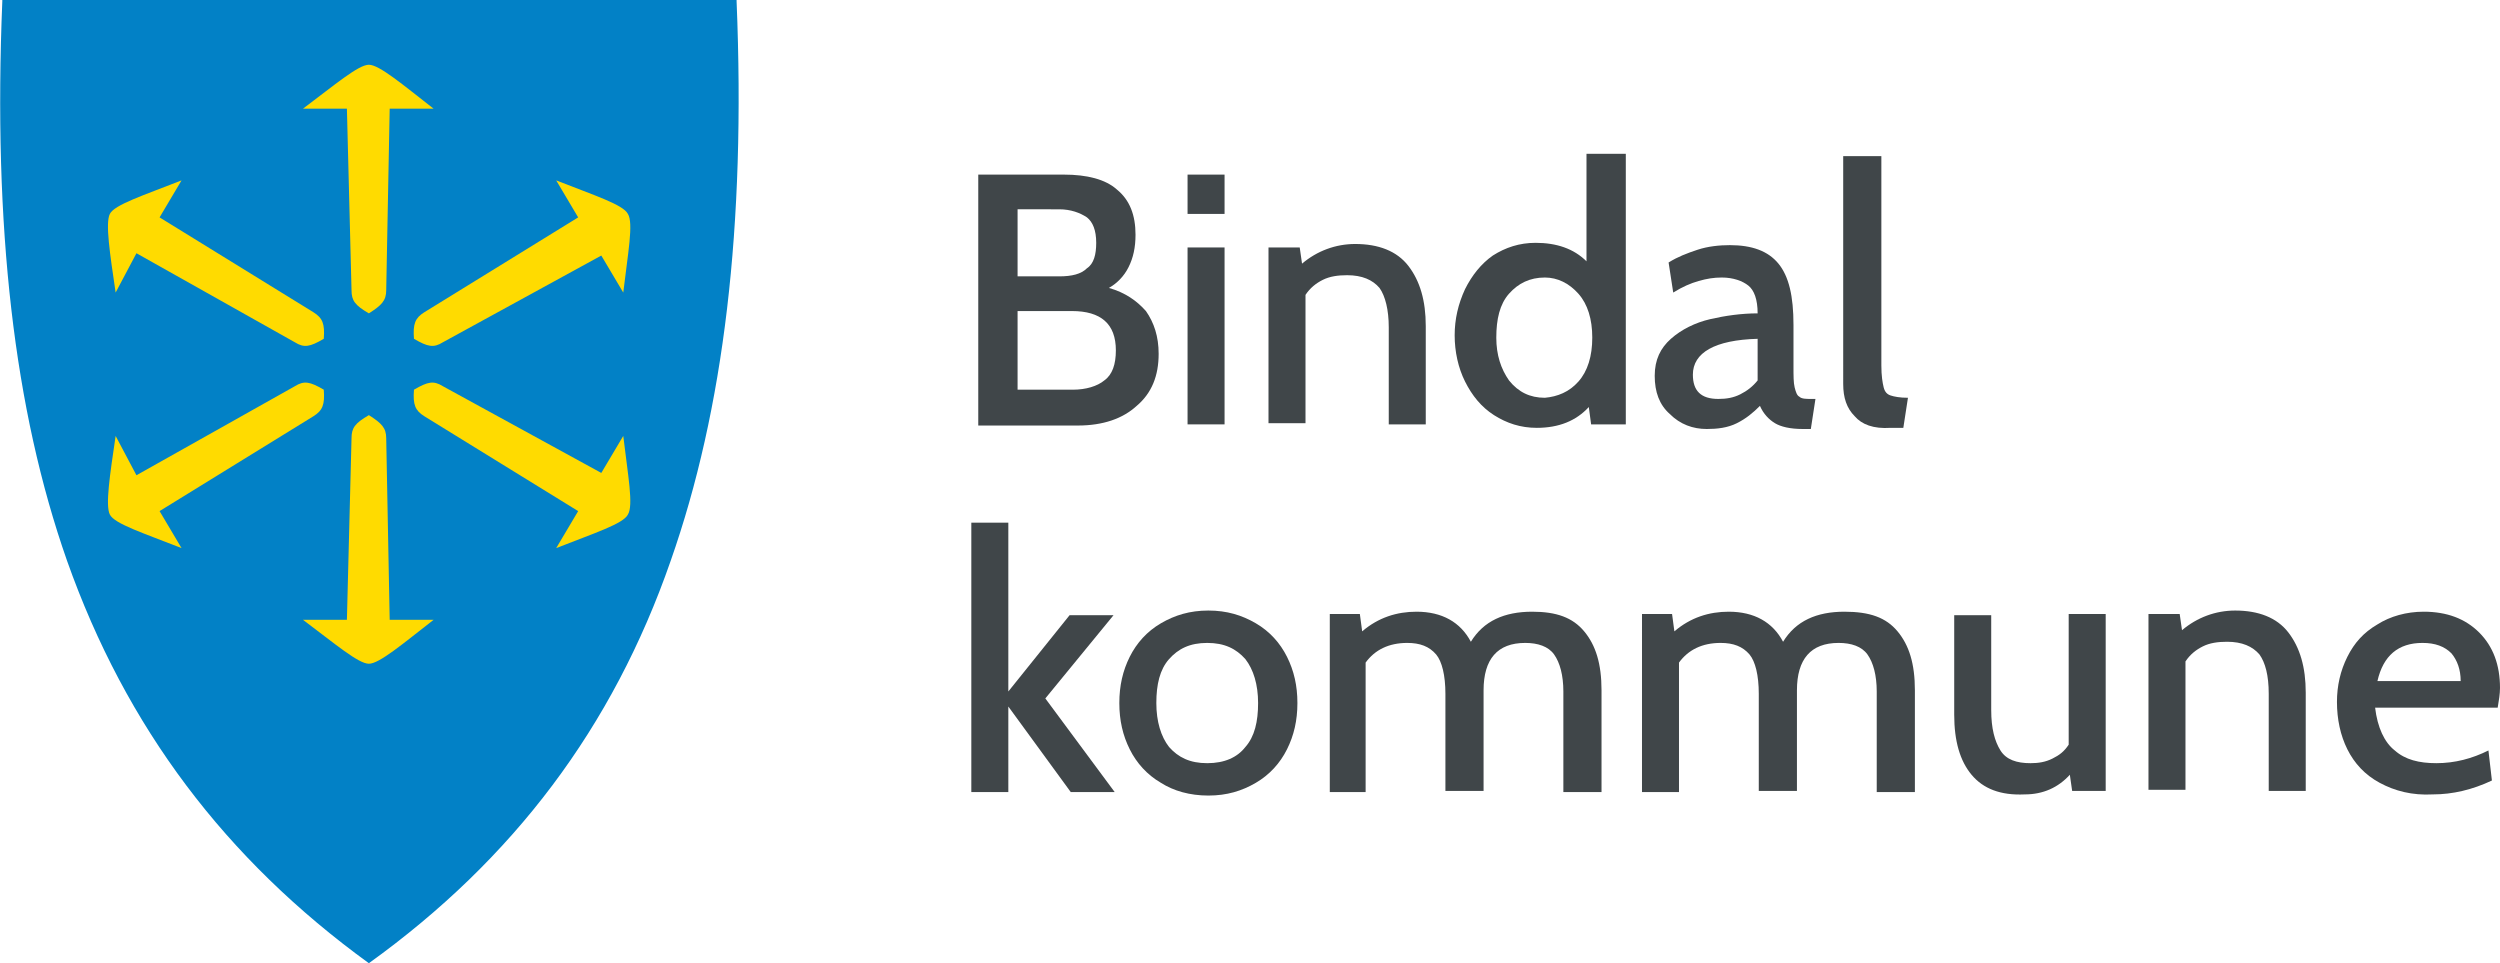
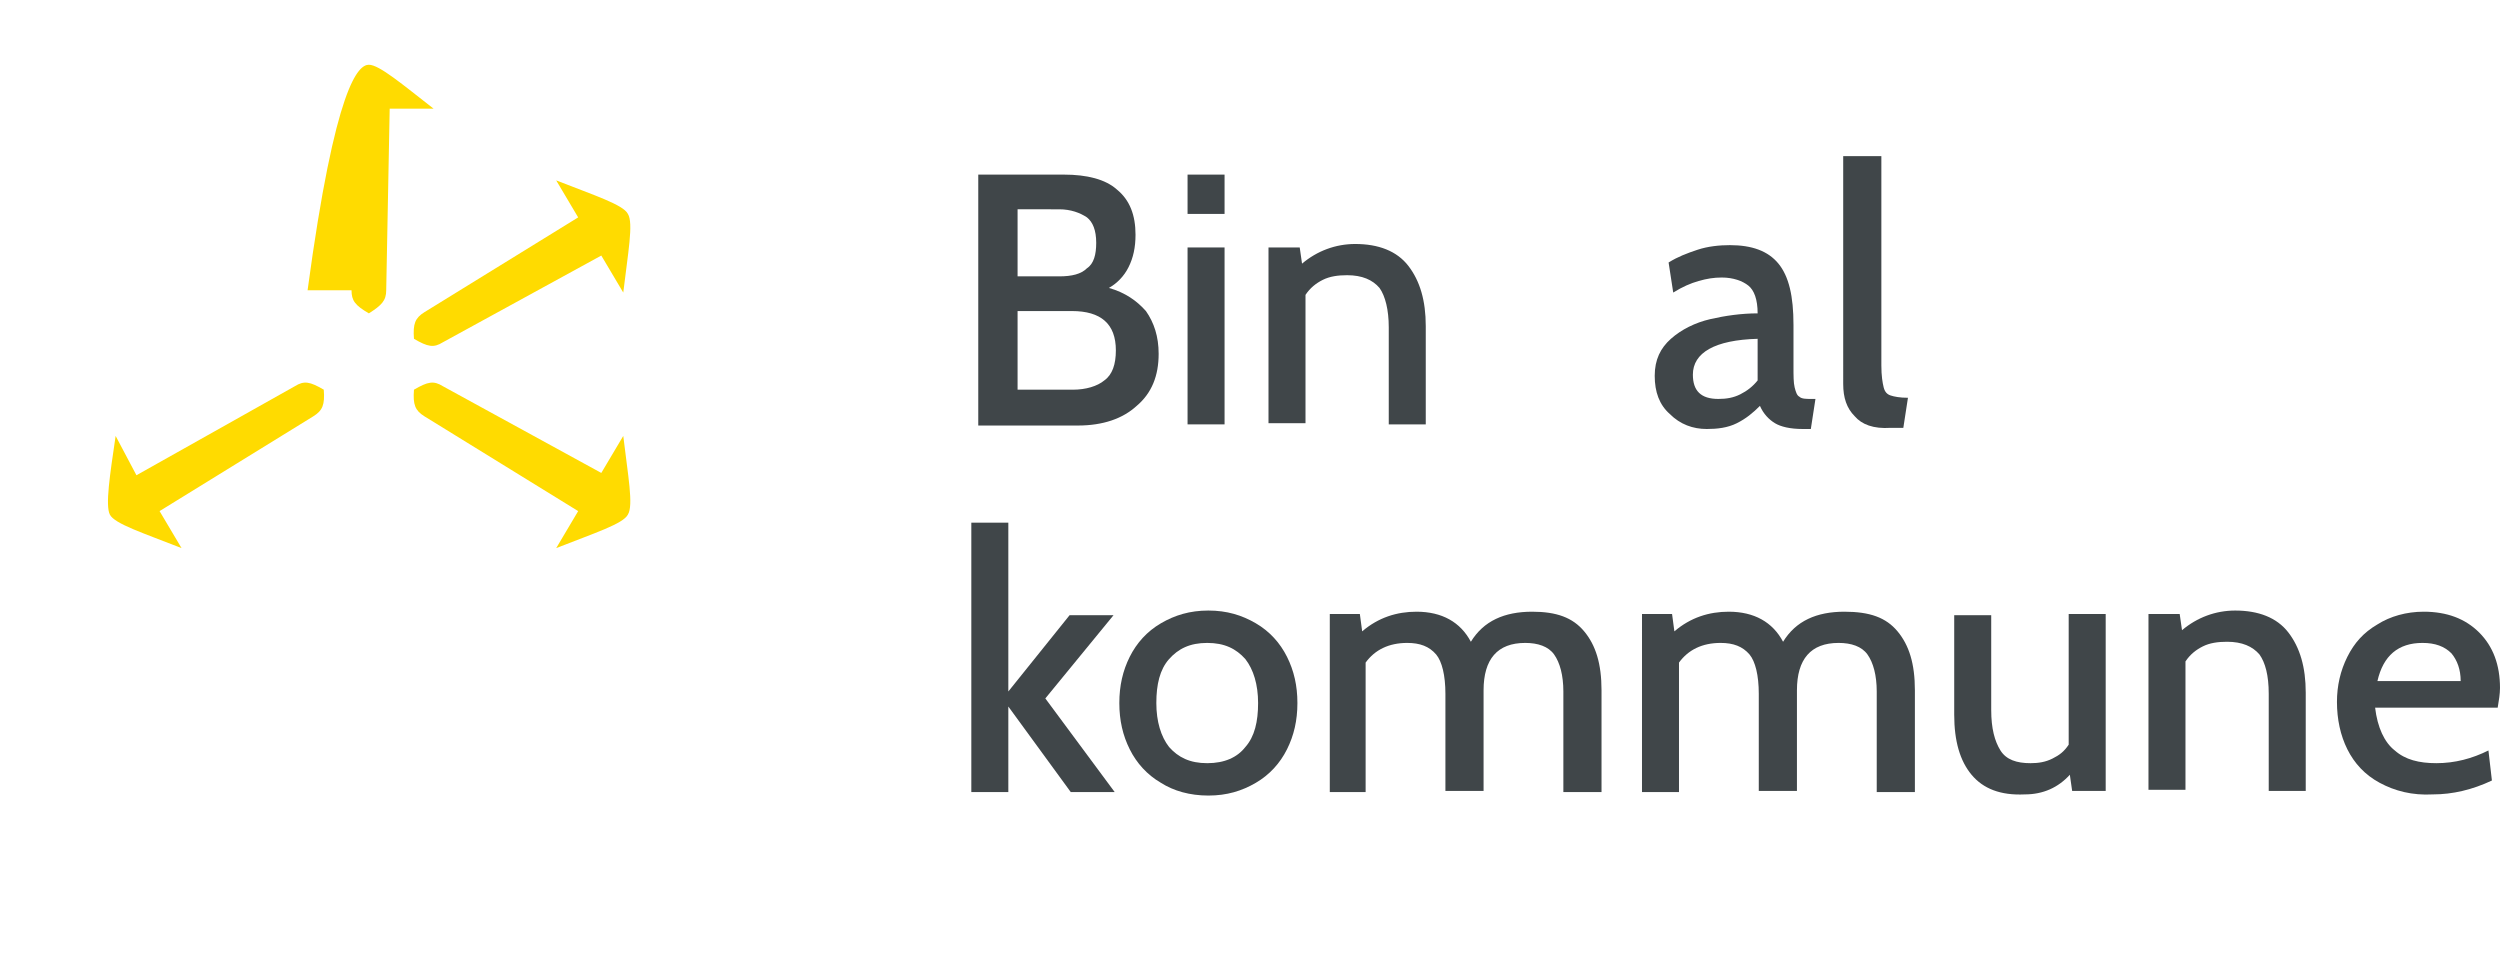
<svg xmlns="http://www.w3.org/2000/svg" version="1.1" id="Layer_1" x="0px" y="0px" viewBox="0 0 216.2 83.3" style="enable-background:new 0 0 216.2 83.3;" xml:space="preserve">
  <style type="text/css">
	.st0{opacity:0.42;fill:#A8C6D5;}
	.st1{opacity:0.16;fill:#007196;}
	.st2{fill:#004372;}
	.st3{fill:#F6EAD5;}
	.st4{opacity:0.1;fill:#007196;}
	.st5{fill:#FFFFFF;}
	.st6{fill:#0069A3;}
	.st7{opacity:0.1;fill:#005CB9;}
	.st8{fill:#C88F2F;}
	.st9{fill:#005CB9;}
	.st10{fill:none;stroke:#005CB9;stroke-miterlimit:10;}
	.st11{fill:#278060;}
	.st12{fill:#B04C3D;}
	.st13{fill:none;stroke:#278060;stroke-miterlimit:10;}
	.st14{fill:none;stroke:#B04C3D;stroke-miterlimit:10;}
	.st15{fill:none;stroke:#FFFFFF;stroke-miterlimit:10;}
	.st16{fill:#234F70;}
	.st17{opacity:0.2;fill:none;stroke:#005CB9;stroke-miterlimit:10;}
	.st18{opacity:0.2;fill:none;stroke:#007196;stroke-miterlimit:10;}
	.st19{opacity:0.22;fill:none;stroke:#A0AAAF;stroke-miterlimit:10;}
	.st20{fill:#C71C24;}
	.st21{opacity:0.15;fill:#C71C24;}
	.st22{opacity:0.1;}
	.st23{fill:none;stroke:#234F70;stroke-miterlimit:10;stroke-dasharray:1,2;}
	.st24{fill:#007196;}
	.st25{fill:none;}
	.st26{opacity:0.31;}
	.st27{fill:none;stroke:#005CB9;stroke-width:2;stroke-miterlimit:10;}
	.st28{opacity:5.000000e-02;fill:#005CB9;}
	.st29{opacity:0.12;fill:#FFFFFF;}
	.st30{opacity:0.17;fill:#FFFFFF;}
	.st31{fill:#03305B;}
	.st32{fill:none;stroke:#005CB9;stroke-width:4;stroke-miterlimit:10;}
	.st33{opacity:0.93;fill:#FFFFFF;}
	.st34{fill:none;stroke:#005CB9;stroke-width:3;stroke-miterlimit:10;}
	.st35{fill:#0080B0;}
	.st36{fill:none;stroke:#FFFFFF;stroke-miterlimit:10;stroke-dasharray:1,2;}
	.st37{fill:none;stroke:#007196;stroke-width:3;stroke-miterlimit:10;}
	.st38{fill:#82B980;}
	.st39{fill:#9BC180;}
	.st40{fill:#70ABB1;}
	.st41{clip-path:url(#XMLID_6_);}
	.st42{fill:#80B23F;}
	.st43{clip-path:url(#XMLID_8_);}
	.st44{fill:#80B3D4;}
	.st45{fill:#438D5E;}
	.st46{fill:url(#SVGID_19_);}
	.st47{fill:#B0866B;}
	.st48{fill:#D9DC9A;}
	.st49{fill:#B4C742;}
	.st50{fill:url(#SVGID_20_);}
	.st51{fill:#957C4F;}
	.st52{fill:#87A43C;}
	.st53{opacity:0.46;fill:url(#SVGID_21_);}
	.st54{fill:#805D3B;}
	.st55{fill:#6A955B;}
	.st56{opacity:0.58;fill:url(#SVGID_22_);}
	.st57{opacity:0.46;fill:url(#SVGID_23_);}
	.st58{opacity:0.46;fill:url(#SVGID_24_);}
	.st59{opacity:0.46;fill:url(#SVGID_25_);}
	.st60{opacity:0.58;fill:url(#SVGID_26_);}
	.st61{fill:#A6C680;}
	.st62{opacity:0.46;fill:url(#SVGID_27_);}
	.st63{opacity:0.46;fill:url(#SVGID_28_);}
	.st64{fill:#C3CB23;}
	.st65{opacity:0.49;fill:#FFFFFF;}
	.st66{opacity:0.13;fill:#4C5439;}
	.st67{opacity:0.47;fill:#FFE5A0;}
	.st68{fill:#FFDD80;}
	.st69{clip-path:url(#XMLID_9_);}
	.st70{clip-path:url(#XMLID_10_);}
	.st71{fill:url(#SVGID_29_);}
	.st72{fill:url(#SVGID_30_);}
	.st73{opacity:0.46;fill:url(#SVGID_31_);}
	.st74{opacity:0.58;fill:url(#SVGID_32_);}
	.st75{opacity:0.46;fill:url(#SVGID_33_);}
	.st76{opacity:0.46;fill:url(#SVGID_34_);}
	.st77{opacity:0.46;fill:url(#SVGID_35_);}
	.st78{opacity:0.58;fill:url(#SVGID_36_);}
	.st79{opacity:0.46;fill:url(#SVGID_37_);}
	.st80{opacity:0.46;fill:url(#SVGID_38_);}
	.st81{fill:#F4F3EE;}
	.st82{opacity:0.31;fill:#005CB9;}
	.st83{fill:none;stroke:#004372;stroke-miterlimit:10;}
	.st84{fill:none;stroke:#004372;stroke-miterlimit:10;stroke-dasharray:1,2;}
	.st85{fill:#5A8080;}
	.st86{fill:#667080;}
	.st87{opacity:0.93;}
	.st88{clip-path:url(#SVGID_48_);fill:none;}
	.st89{opacity:0.1;fill:#006CAF;}
	.st90{fill:#006CAF;}
	.st91{fill:none;stroke:#006CAF;stroke-width:4;stroke-miterlimit:10;}
	.st92{fill:#02374C;}
	.st93{fill:none;stroke:#006CAF;stroke-miterlimit:10;}
	.st94{fill:#FFCD00;}
	.st95{opacity:5.000000e-02;fill:#FFFFFF;}
	.st96{opacity:0.2;fill:none;stroke:#004372;stroke-miterlimit:10;}
	.st97{opacity:0.1;fill:#004372;}
	.st98{fill:none;stroke:#004372;stroke-width:4;stroke-miterlimit:10;}
	.st99{fill:#006CBC;}
	.st100{fill:#E13D00;}
	.st101{fill:#B9BDC9;}
	.st102{clip-path:url(#SVGID_58_);fill:none;}
	.st103{clip-path:url(#SVGID_60_);fill:none;}
	.st104{fill:#404649;}
	.st105{clip-path:url(#SVGID_62_);fill:none;}
	.st106{clip-path:url(#SVGID_64_);fill:none;}
	.st107{fill:#617179;}
	.st108{fill:#596A76;}
	.st109{fill:#FFFFFF;stroke:#005CB9;stroke-width:0.29;stroke-miterlimit:3.864;}
	.st110{fill:#0281C6;}
	.st111{fill:#FFDB00;}
	.st112{fill-rule:evenodd;clip-rule:evenodd;fill:#ACE1E2;}
	.st113{fill-rule:evenodd;clip-rule:evenodd;fill:#B4D256;}
	.st114{fill-rule:evenodd;clip-rule:evenodd;fill:#FFF7CD;}
	.st115{fill-rule:evenodd;clip-rule:evenodd;fill:#F8D96F;}
	.st116{fill-rule:evenodd;clip-rule:evenodd;fill:#A99E2F;}
	.st117{fill-rule:evenodd;clip-rule:evenodd;fill:#8DAC2A;}
	.st118{fill-rule:evenodd;clip-rule:evenodd;fill:#718826;}
	.st119{fill-rule:evenodd;clip-rule:evenodd;fill:#C8C8C8;}
	.st120{fill-rule:evenodd;clip-rule:evenodd;fill:#959393;}
	.st121{fill-rule:evenodd;clip-rule:evenodd;fill:#E9E9E9;}
	.st122{fill-rule:evenodd;clip-rule:evenodd;fill:#666666;}
	.st123{fill-rule:evenodd;clip-rule:evenodd;fill:#FFFFFF;}
	.st124{fill-rule:evenodd;clip-rule:evenodd;fill:#80760A;}
	.st125{fill-rule:evenodd;clip-rule:evenodd;fill:#9DC02F;}
	.st126{fill-rule:evenodd;clip-rule:evenodd;fill:#809A25;}
	.st127{fill-rule:evenodd;clip-rule:evenodd;fill:#90653E;}
	.st128{fill-rule:evenodd;clip-rule:evenodd;fill:#D6F65C;}
	.st129{fill:#737373;}
	.st130{fill:#4D4D4D;}
	.st131{fill-rule:evenodd;clip-rule:evenodd;fill:#959595;}
	.st132{fill-rule:evenodd;clip-rule:evenodd;fill:#F8F8F8;}
	.st133{fill-rule:evenodd;clip-rule:evenodd;fill:#5C5858;}
	.st134{fill-rule:evenodd;clip-rule:evenodd;fill:#929292;}
	.st135{fill-rule:evenodd;clip-rule:evenodd;fill:#B65229;}
	.st136{fill-rule:evenodd;clip-rule:evenodd;fill:#FF8C54;}
	.st137{fill-rule:evenodd;clip-rule:evenodd;fill:#E26933;}
	.st138{fill-rule:evenodd;clip-rule:evenodd;fill:#9A380F;}
	.st139{fill-rule:evenodd;clip-rule:evenodd;fill:#5E3E23;}
	.st140{fill-rule:evenodd;clip-rule:evenodd;fill:#3D240D;}
	.st141{fill-rule:evenodd;clip-rule:evenodd;fill:#B14B21;}
	.st142{fill-rule:evenodd;clip-rule:evenodd;fill:#D25827;}
	.st143{fill-rule:evenodd;clip-rule:evenodd;fill:#6AC5C2;}
	.st144{fill-rule:evenodd;clip-rule:evenodd;fill:#225152;}
	.st145{fill-rule:evenodd;clip-rule:evenodd;fill:#FFFFF8;}
	.st146{fill-rule:evenodd;clip-rule:evenodd;fill:#FFEEB4;}
	.st147{fill-rule:evenodd;clip-rule:evenodd;fill:#DAFFF3;}
	.st148{fill-rule:evenodd;clip-rule:evenodd;fill:#86A728;}
	.st149{fill-rule:evenodd;clip-rule:evenodd;fill:#68801C;}
	.st150{fill-rule:evenodd;clip-rule:evenodd;fill:#4D4D4D;}
	.st151{fill-rule:evenodd;clip-rule:evenodd;fill:#1A1A1A;}
	.st152{fill-rule:evenodd;clip-rule:evenodd;fill:#811621;}
	.st153{fill-rule:evenodd;clip-rule:evenodd;fill:#333333;}
	.st154{fill-rule:evenodd;clip-rule:evenodd;fill:#D02638;}
	.st155{fill-rule:evenodd;clip-rule:evenodd;fill:#F14952;}
	.st156{fill:#333333;}
	.st157{fill-rule:evenodd;clip-rule:evenodd;fill:#4E9F9C;}
	.st158{fill-rule:evenodd;clip-rule:evenodd;fill:#C03341;}
	.st159{fill-rule:evenodd;clip-rule:evenodd;fill:#A0E9D8;}
	.st160{fill-rule:evenodd;clip-rule:evenodd;fill:#6E4732;}
	.st161{fill-rule:evenodd;clip-rule:evenodd;fill:#2195FF;}
	.st162{fill-rule:evenodd;clip-rule:evenodd;fill:#004372;}
	.st163{fill:#DEDEDE;}
	.st164{fill:#FF4A00;}
	.st165{opacity:0.2;fill:#FFFFFF;}
	.st166{fill:#1A8080;}
	.st167{fill:#2D5872;}
	.st168{fill:#24A5A1;}
	.st169{fill:#A2865C;}
	.st170{fill:url(#SVGID_65_);}
	.st171{fill:url(#SVGID_66_);}
	.st172{fill-rule:evenodd;clip-rule:evenodd;fill:#E19054;}
	.st173{fill-rule:evenodd;clip-rule:evenodd;fill:#7D5231;}
	.st174{fill:#FF9100;}
	.st175{fill:#FFCFA1;}
	.st176{fill:#7D5231;}
	.st177{fill:#CC542B;}
	.st178{clip-path:url(#SVGID_68_);fill-rule:evenodd;clip-rule:evenodd;fill:#808B72;}
	.st179{clip-path:url(#SVGID_68_);fill-rule:evenodd;clip-rule:evenodd;fill:#7C8065;}
	.st180{clip-path:url(#SVGID_68_);fill-rule:evenodd;clip-rule:evenodd;fill:#E8BD7A;}
	.st181{clip-path:url(#SVGID_68_);fill-rule:evenodd;clip-rule:evenodd;fill:#FF6161;}
	.st182{clip-path:url(#SVGID_68_);fill-rule:evenodd;clip-rule:evenodd;fill:#FFFFFF;}
	.st183{clip-path:url(#SVGID_68_);fill-rule:evenodd;clip-rule:evenodd;fill:#807E77;}
	.st184{clip-path:url(#SVGID_68_);fill-rule:evenodd;clip-rule:evenodd;fill:#9DB476;}
	.st185{clip-path:url(#SVGID_68_);fill-rule:evenodd;clip-rule:evenodd;fill:#FFC6C6;}
	.st186{clip-path:url(#SVGID_68_);fill-rule:evenodd;clip-rule:evenodd;fill:#6183DF;}
	.st187{clip-path:url(#SVGID_68_);fill-rule:evenodd;clip-rule:evenodd;fill:#859968;}
	.st188{clip-path:url(#SVGID_68_);fill-rule:evenodd;clip-rule:evenodd;fill:#FFDCBC;}
	.st189{clip-path:url(#SVGID_68_);fill-rule:evenodd;clip-rule:evenodd;fill:#D89898;}
	.st190{clip-path:url(#SVGID_68_);fill-rule:evenodd;clip-rule:evenodd;fill:#FFE4E4;}
	.st191{clip-path:url(#SVGID_68_);fill-rule:evenodd;clip-rule:evenodd;fill:#FF8361;}
	.st192{clip-path:url(#SVGID_68_);fill-rule:evenodd;clip-rule:evenodd;fill:#A77E7E;}
	.st193{clip-path:url(#SVGID_68_);fill-rule:evenodd;clip-rule:evenodd;fill:#E4D5D5;}
	.st194{clip-path:url(#SVGID_68_);fill-rule:evenodd;clip-rule:evenodd;fill:#91A280;}
	.st195{clip-path:url(#SVGID_68_);}
	.st196{fill:#808B72;}
	.st197{fill-rule:evenodd;clip-rule:evenodd;fill:#807E77;}
	.st198{clip-path:url(#SVGID_68_);fill-rule:evenodd;clip-rule:evenodd;fill:#92624E;}
	.st199{clip-path:url(#SVGID_68_);fill-rule:evenodd;clip-rule:evenodd;fill:#AF5151;}
	.st200{clip-path:url(#SVGID_68_);fill-rule:evenodd;clip-rule:evenodd;fill:#4B83B9;}
	.st201{clip-path:url(#SVGID_68_);fill-rule:evenodd;clip-rule:evenodd;fill:#88A9E2;}
	.st202{fill:none;stroke:#A8C6D5;stroke-miterlimit:10;}
	.st203{fill:#DE0E00;}
	.st204{fill:#FFDE00;}
	.st205{fill:url(#SVGID_69_);}
	.st206{fill:url(#SVGID_70_);}
	.st207{clip-path:url(#SVGID_72_);fill:none;}
	.st208{clip-path:url(#SVGID_74_);fill:none;}
	.st209{clip-path:url(#SVGID_76_);fill:none;}
	.st210{fill:#575757;}
	.st211{fill:#696969;}
	.st212{fill:#ECECEC;}
	.st213{fill:#57707D;}
	.st214{fill:#B4B4B4;}
	.st215{fill:#3B4B54;}
	.st216{fill:#637D8B;}
	.st217{fill:#CECECE;}
	.st218{fill:#524C60;}
	.st219{fill:#EB4242;}
	.st220{fill:#FF8A80;}
	.st221{fill:#7AB0B7;}
	.st222{fill:#DDE7FD;}
	.st223{clip-path:url(#SVGID_80_);fill:none;}
	.st224{opacity:0.1;fill:none;}
	.st225{clip-path:url(#SVGID_82_);}
	.st226{fill:none;stroke:#E6D8C4;stroke-miterlimit:10;}
	.st227{fill:#E6D8C4;}
	.st228{clip-path:url(#SVGID_84_);}
	.st229{clip-path:url(#SVGID_86_);}
	.st230{clip-path:url(#SVGID_88_);}
	.st231{clip-path:url(#SVGID_90_);}
	.st232{clip-path:url(#SVGID_92_);}
	.st233{clip-path:url(#SVGID_94_);}
	.st234{clip-path:url(#SVGID_96_);}
	.st235{clip-path:url(#SVGID_98_);}
	.st236{clip-path:url(#SVGID_100_);}
	.st237{clip-path:url(#SVGID_102_);}
	.st238{clip-path:url(#SVGID_104_);}
	.st239{clip-path:url(#SVGID_106_);}
	.st240{clip-path:url(#SVGID_108_);}
	.st241{clip-path:url(#SVGID_110_);}
	.st242{fill:#541A10;}
	.st243{fill:#9B311D;}
	.st244{fill:#E7482B;}
	.st245{fill:#DFA163;}
	.st246{fill:#B77835;}
	.st247{fill:#B9351C;}
	.st248{fill:#CB3316;}
	.st249{fill:#FF6145;}
	.st250{fill:#ECAE6F;}
	.st251{fill:#613D1E;}
	.st252{fill:#703E14;}
	.st253{fill:#D88E43;}
	.st254{fill:#D89A5D;}
	.st255{opacity:0.1;fill:#461D00;}
	.st256{fill:#AEFF4E;}
	.st257{fill:#92D542;}
	.st258{fill:#E2E2E2;}
	.st259{fill:#DF8A03;}
	.st260{fill:#FCC203;}
	.st261{fill:#E7AA6D;}
	.st262{fill:#802818;}
	.st263{fill:#DA9C5C;}
	.st264{fill:#FFC021;}
	.st265{fill:#614600;}
	.st266{fill:#523F2F;}
	.st267{fill:#382B20;}
	.st268{fill:#DA964F;}
	.st269{fill:#D94428;}
	.st270{fill:#B43821;}
	.st271{fill:#C1C1C1;}
	.st272{fill:#97BF00;}
	.st273{fill:#799800;}
	.st274{fill:#DA9D00;}
	.st275{fill:#FFCB4A;}
	.st276{clip-path:url(#SVGID_112_);}
	.st277{clip-path:url(#SVGID_114_);}
	.st278{clip-path:url(#SVGID_116_);}
	.st279{clip-path:url(#SVGID_118_);}
	.st280{clip-path:url(#SVGID_120_);}
	.st281{clip-path:url(#SVGID_122_);}
	.st282{fill:#CBCBCB;}
	.st283{fill:#146A86;}
	.st284{clip-path:url(#SVGID_124_);}
	.st285{clip-path:url(#SVGID_126_);}
	.st286{clip-path:url(#SVGID_128_);}
	.st287{clip-path:url(#SVGID_132_);fill:none;}
	.st288{opacity:0.18;fill:none;stroke:#004372;stroke-miterlimit:10;}
	.st289{opacity:0.18;}
	.st290{opacity:0.5;fill:none;stroke:#004372;stroke-miterlimit:10;}
	.st291{clip-path:url(#SVGID_138_);fill:none;}
	.st292{clip-path:url(#SVGID_142_);fill:none;}
</style>
  <g>
    <g>
      <g>
        <path class="st104" d="M99.1,26.9c0.7,1,1.1,2.2,1.1,3.7c0,1.9-0.6,3.4-1.9,4.5c-1.2,1.1-2.9,1.7-5.1,1.7h-8.6V15.1H92     c2,0,3.6,0.4,4.6,1.3c1.1,0.9,1.6,2.2,1.6,3.9c0,1.1-0.2,2-0.6,2.8c-0.4,0.8-1,1.4-1.7,1.8C97.3,25.3,98.3,26,99.1,26.9z      M88,23.9h3.6c1.1,0,1.9-0.2,2.4-0.7c0.6-0.4,0.8-1.2,0.8-2.2c0-1.1-0.3-1.8-0.8-2.2c-0.6-0.4-1.4-0.7-2.4-0.7H88V23.9z      M95.5,32.9c0.7-0.5,1-1.4,1-2.6c0-2.3-1.3-3.4-3.8-3.4H88v6.8h4.8C93.9,33.7,94.9,33.4,95.5,32.9z" />
        <path class="st104" d="M102.7,15.1h3.2v3.4h-3.2V15.1z M102.7,21.4h3.2v15.3h-3.2V21.4z" />
        <path class="st104" d="M109.6,21.4h2.8l0.2,1.4c1.3-1.1,2.9-1.7,4.6-1.7c2,0,3.6,0.6,4.6,1.9c1,1.3,1.5,3,1.5,5.2v8.5h-3.2v-8.4     c0-1.5-0.3-2.7-0.8-3.4c-0.6-0.7-1.5-1.1-2.8-1.1c-0.8,0-1.5,0.1-2.1,0.4c-0.6,0.3-1.1,0.7-1.5,1.3v11.1h-3.2V21.4z" />
-         <path class="st104" d="M140.6,13.5v23.2h-3l-0.2-1.5c-1.1,1.2-2.6,1.8-4.5,1.8c-1.4,0-2.6-0.4-3.7-1.1c-1.1-0.7-1.9-1.7-2.5-2.9     c-0.6-1.2-0.9-2.6-0.9-4c0-1.4,0.3-2.7,0.9-4c0.6-1.2,1.4-2.2,2.4-2.9c1.1-0.7,2.3-1.1,3.7-1.1c1.8,0,3.3,0.5,4.4,1.6v-9.3H140.6     z M136.5,33c0.8-0.9,1.2-2.2,1.2-3.8c0-1.6-0.4-2.9-1.2-3.8c-0.8-0.9-1.8-1.4-2.9-1.4c-1.3,0-2.3,0.5-3.1,1.4s-1.1,2.2-1.1,3.8     c0,1.5,0.4,2.7,1.1,3.7c0.8,1,1.8,1.5,3.1,1.5C134.7,34.3,135.7,33.9,136.5,33z" />
        <path class="st104" d="M144.4,35.8c-0.9-0.8-1.3-1.9-1.3-3.3s0.5-2.4,1.4-3.2c0.9-0.8,2.1-1.4,3.4-1.7c1.3-0.3,2.7-0.5,4.1-0.5     c0-1.2-0.3-2-0.8-2.4c-0.5-0.4-1.3-0.7-2.3-0.7c-0.7,0-1.3,0.1-2,0.3c-0.7,0.2-1.4,0.5-2.2,1l-0.4-2.6c0.8-0.5,1.6-0.8,2.5-1.1     c0.9-0.3,1.9-0.4,2.8-0.4c1.9,0,3.3,0.5,4.2,1.6s1.3,2.8,1.3,5.3v3.6c0,0.8,0,1.4,0.1,1.8s0.2,0.7,0.4,0.8c0.2,0.2,0.6,0.2,1,0.2     h0.4l-0.4,2.6h-0.7c-1.1,0-1.9-0.2-2.4-0.5c-0.5-0.3-1-0.8-1.3-1.5c-0.6,0.6-1.2,1.1-2,1.5c-0.8,0.4-1.7,0.5-2.6,0.5     C146.4,37.1,145.3,36.7,144.4,35.8z M150.5,34.1c0.6-0.3,1.1-0.7,1.5-1.2v-3.6c-3.7,0.1-5.6,1.2-5.6,3.1c0,1.4,0.7,2.1,2.2,2.1     C149.3,34.5,149.9,34.4,150.5,34.1z" />
        <path class="st104" d="M160.4,36c-0.7-0.7-1-1.6-1-2.8V13.5h3.3v18.1c0,0.9,0.1,1.5,0.2,1.9c0.1,0.4,0.3,0.6,0.6,0.7     c0.3,0.1,0.8,0.2,1.5,0.2l-0.4,2.6h-1.1C162,37.1,161,36.7,160.4,36z" />
        <path class="st104" d="M84,45.2h3.2v14.6l5.3-6.6h3.8l-5.9,7.2l6,8.1h-3.8l-5.4-7.4v7.4H84V45.2z" />
        <path class="st104" d="M100.4,67.7c-1.2-0.7-2.1-1.7-2.7-2.9c-0.6-1.2-0.9-2.5-0.9-4s0.3-2.8,0.9-4s1.5-2.2,2.7-2.9     c1.2-0.7,2.5-1.1,4.1-1.1c1.6,0,2.9,0.4,4.1,1.1c1.2,0.7,2.1,1.7,2.7,2.9s0.9,2.5,0.9,4s-0.3,2.8-0.9,4c-0.6,1.2-1.5,2.2-2.7,2.9     c-1.2,0.7-2.5,1.1-4.1,1.1C102.9,68.8,101.5,68.4,100.4,67.7z M107.7,64.6c0.8-0.9,1.1-2.2,1.1-3.8c0-1.6-0.4-2.9-1.1-3.8     c-0.8-0.9-1.8-1.4-3.3-1.4s-2.5,0.5-3.3,1.4c-0.8,0.9-1.1,2.2-1.1,3.8c0,1.6,0.4,2.9,1.1,3.8c0.8,0.9,1.8,1.4,3.3,1.4     S107,65.5,107.7,64.6z" />
        <path class="st104" d="M137,54.6c1,1.2,1.5,2.8,1.5,5.1v8.8h-3.3v-8.7c0-1.4-0.3-2.5-0.8-3.2c-0.5-0.7-1.4-1-2.5-1     c-2.4,0-3.6,1.4-3.6,4.1v8.7h-3.3v-8.4c0-1.6-0.3-2.8-0.8-3.4c-0.6-0.7-1.4-1-2.5-1c-1.6,0-2.8,0.6-3.6,1.7v11.2H115V53.1h2.6     l0.2,1.5c1.4-1.2,3-1.7,4.7-1.7c2.2,0,3.8,0.9,4.7,2.6c1.1-1.8,2.9-2.6,5.3-2.6C134.6,52.9,136,53.4,137,54.6z" />
        <path class="st104" d="M164.1,54.6c1,1.2,1.5,2.8,1.5,5.1v8.8h-3.3v-8.7c0-1.4-0.3-2.5-0.8-3.2c-0.5-0.7-1.4-1-2.5-1     c-2.4,0-3.6,1.4-3.6,4.1v8.7h-3.3v-8.4c0-1.6-0.3-2.8-0.8-3.4c-0.6-0.7-1.4-1-2.5-1c-1.6,0-2.8,0.6-3.6,1.7v11.2h-3.2V53.1h2.6     l0.2,1.5c1.4-1.2,3-1.7,4.7-1.7c2.2,0,3.8,0.9,4.7,2.6c1.1-1.8,2.9-2.6,5.3-2.6C161.7,52.9,163.1,53.4,164.1,54.6z" />
        <path class="st104" d="M170.5,67c-1-1.2-1.5-2.9-1.5-5.2v-8.6h3.2v8.2c0,1.6,0.3,2.7,0.8,3.5c0.5,0.8,1.4,1.1,2.6,1.1     c0.7,0,1.3-0.1,1.9-0.4c0.6-0.3,1-0.6,1.4-1.2V53.1h3.2v15.3h-2.9l-0.2-1.4c-1,1.1-2.3,1.7-3.9,1.7C173,68.8,171.5,68.2,170.5,67     z" />
        <path class="st104" d="M185.7,53.1h2.8l0.2,1.4c1.3-1.1,2.9-1.7,4.6-1.7c2,0,3.6,0.6,4.6,1.9s1.5,3,1.5,5.2v8.5h-3.2v-8.4     c0-1.6-0.3-2.7-0.8-3.4c-0.6-0.7-1.5-1.1-2.8-1.1c-0.8,0-1.5,0.1-2.1,0.4c-0.6,0.3-1.1,0.7-1.5,1.3v11.1h-3.2V53.1z" />
        <path class="st104" d="M205.8,67.7c-1.3-0.7-2.2-1.7-2.8-2.9c-0.6-1.2-0.9-2.6-0.9-4.1c0-1.4,0.3-2.7,0.9-3.9s1.4-2.1,2.6-2.8     c1.1-0.7,2.5-1.1,4-1.1c2,0,3.6,0.6,4.8,1.8c1.2,1.2,1.8,2.8,1.8,4.8c0,0.5-0.1,1.1-0.2,1.7h-10.6c0.2,1.7,0.8,3,1.7,3.7     c0.9,0.8,2.1,1.1,3.6,1.1c1.6,0,3.1-0.4,4.5-1.1l0.3,2.6c-1.7,0.8-3.4,1.2-5.1,1.2C208.6,68.8,207.1,68.4,205.8,67.7z      M212.8,58.9c0-1-0.3-1.8-0.8-2.4c-0.6-0.6-1.4-0.9-2.5-0.9c-2.1,0-3.4,1.1-3.9,3.3H212.8z" />
      </g>
    </g>
-     <path id="path4148_5_" class="st110" d="M31.9,83.3c-12.4-9-21-20.4-26.1-34.8C1.2,35.4-0.6,19.6,0.2,0.1l0-0.1h63.5l0,0.1   c0.8,19.5-1.1,35.3-5.7,48.4C53,62.9,44.4,74.3,31.9,83.3L31.9,83.3L31.9,83.3z" />
-     <path id="path4245_1_" class="st111" d="M31.9,5.6c0.9,0,2.9,1.7,5.6,3.8h-3.8l-0.3,15.7c0,0.9-0.4,1.3-1.5,2   c-1.2-0.7-1.5-1.1-1.5-2L30,9.4h-3.8C29,7.3,31,5.6,31.9,5.6" />
-     <path id="path4247_1_" class="st111" d="M31.9,57.4c0.9,0,2.9-1.7,5.6-3.8h-3.8l-0.3-15.7c0-0.9-0.4-1.3-1.5-2   c-1.2,0.7-1.5,1.1-1.5,2L30,53.6h-3.8C29,55.7,31,57.4,31.9,57.4" />
-     <path id="path4255_3_" class="st111" d="M9.5,18.5c0.4-0.8,2.9-1.6,6.2-2.9l-1.9,3.2l13.3,8.2c0.8,0.5,1,1,0.9,2.3   c-1.2,0.7-1.7,0.8-2.5,0.3l-13.7-7.7L10,25.3C9.5,21.9,9.1,19.3,9.5,18.5" />
+     <path id="path4245_1_" class="st111" d="M31.9,5.6c0.9,0,2.9,1.7,5.6,3.8h-3.8l-0.3,15.7c0,0.9-0.4,1.3-1.5,2   c-1.2-0.7-1.5-1.1-1.5-2h-3.8C29,7.3,31,5.6,31.9,5.6" />
    <path id="path4257_1_" class="st111" d="M54.3,18.5c-0.4-0.8-2.9-1.6-6.2-2.9l1.9,3.2l-13.3,8.2c-0.8,0.5-1,1-0.9,2.3   c1.2,0.7,1.7,0.8,2.5,0.3L52,22.1l1.9,3.2C54.3,21.9,54.8,19.3,54.3,18.5" />
    <path id="path4259_1_" class="st111" d="M54.3,44.5c-0.4,0.8-2.9,1.6-6.2,2.9l1.9-3.2l-13.3-8.2c-0.8-0.5-1-1-0.9-2.3   c1.2-0.7,1.7-0.8,2.5-0.3L52,40.9l1.9-3.2C54.3,41.1,54.8,43.7,54.3,44.5" />
    <path id="path4261_1_" class="st111" d="M9.5,44.5c0.4,0.8,2.9,1.6,6.2,2.9l-1.9-3.2l13.3-8.2c0.8-0.5,1-1,0.9-2.3   c-1.2-0.7-1.7-0.8-2.5-0.3l-13.7,7.7L10,37.7C9.5,41.1,9.1,43.7,9.5,44.5" />
  </g>
</svg>